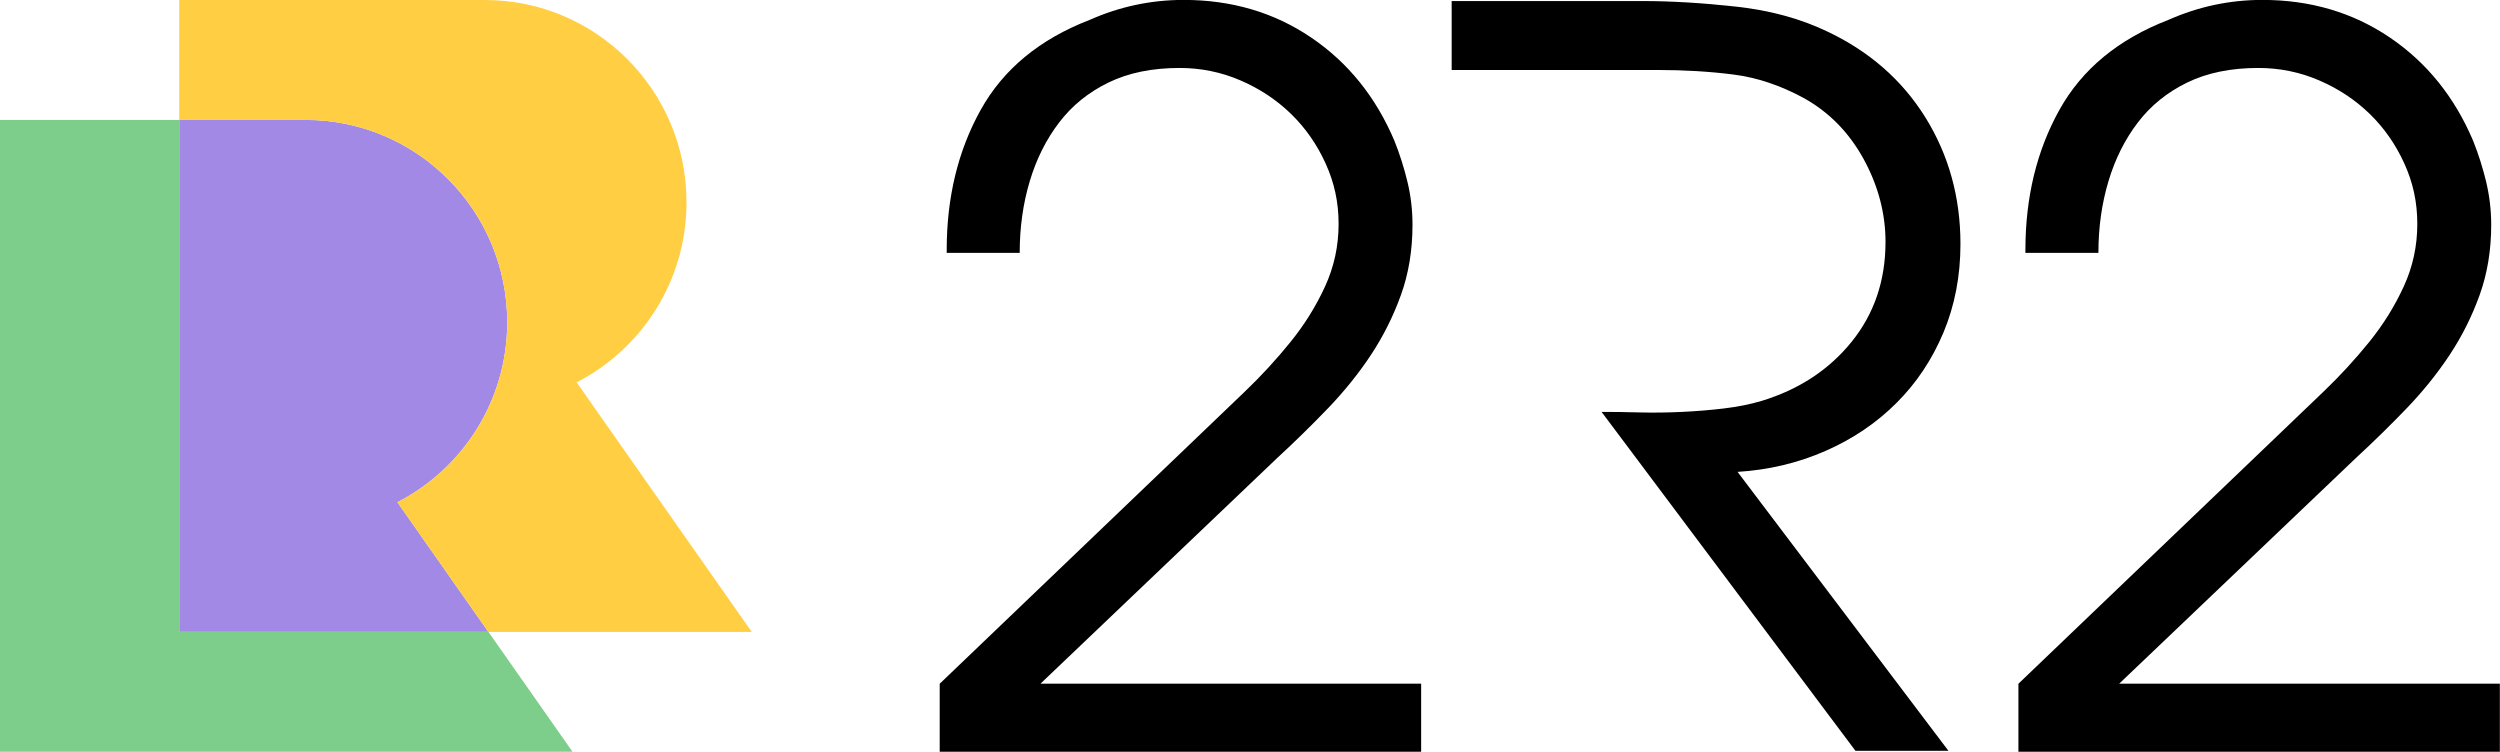
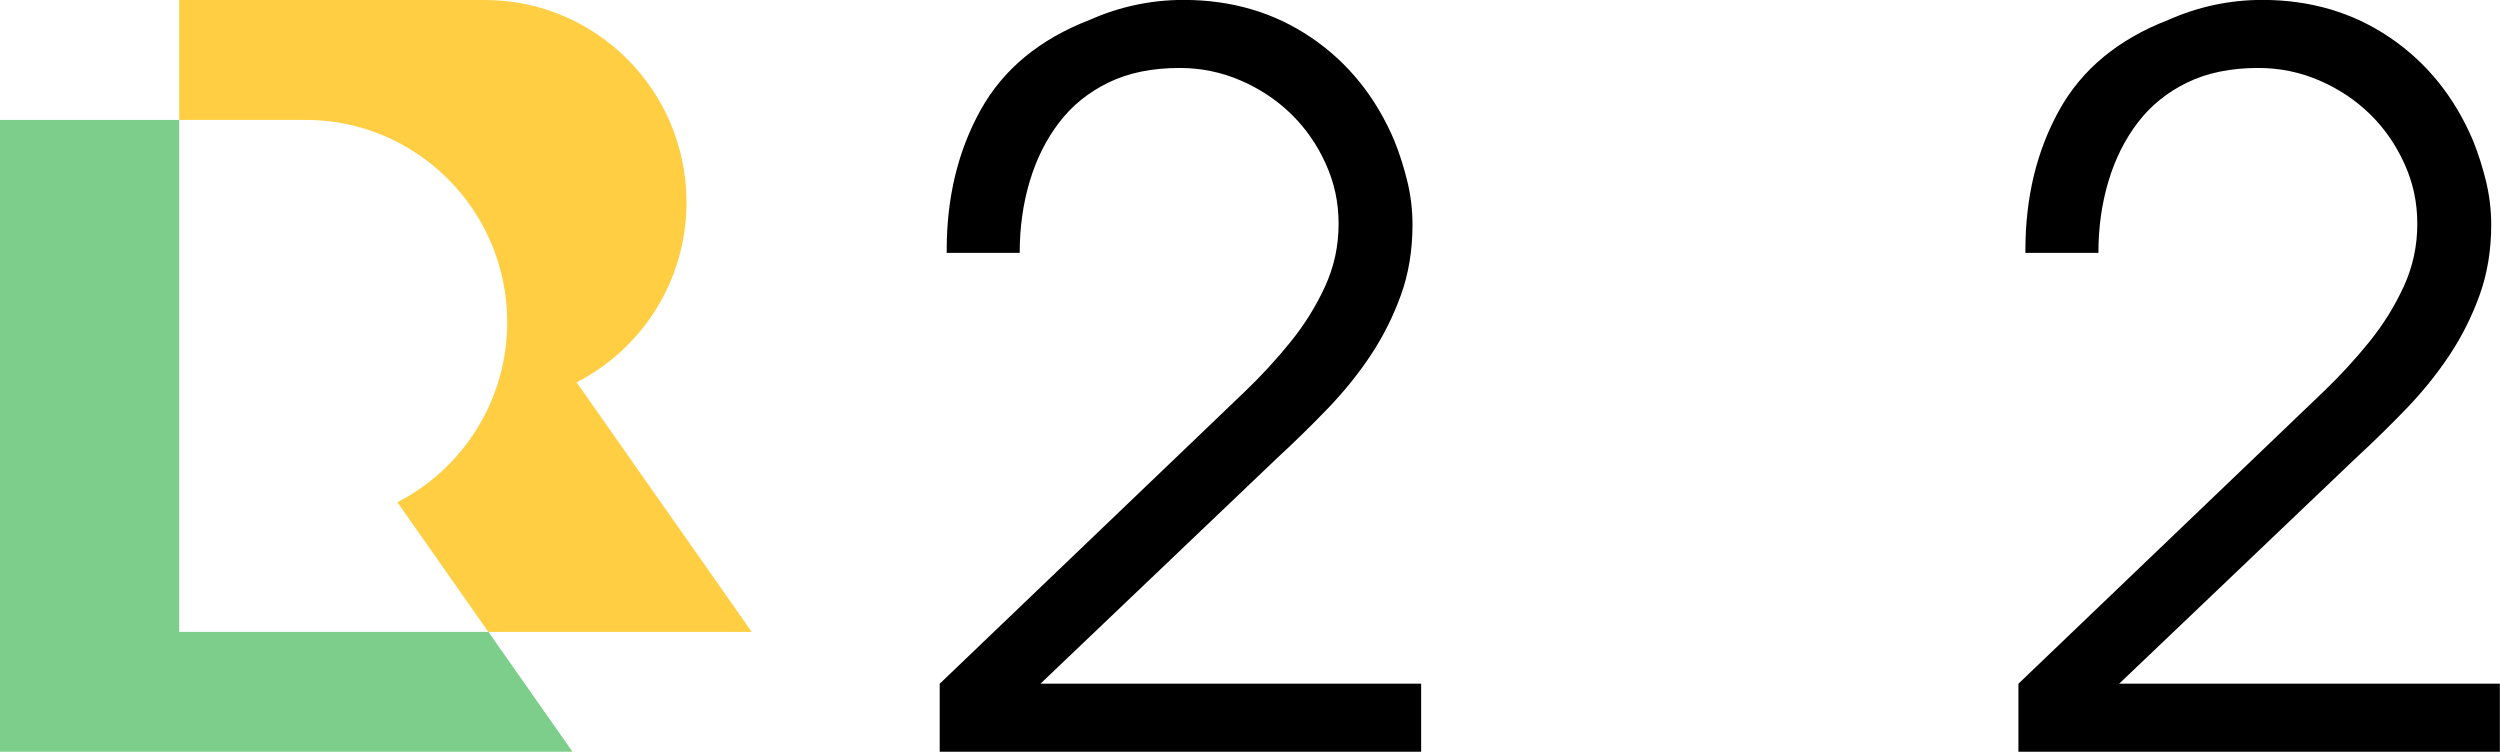
<svg xmlns="http://www.w3.org/2000/svg" id="Layer_2" data-name="Layer 2" viewBox="0 0 332.55 100">
  <defs>
    <style>
      .cls-1 {
        fill: #7ece8b;
      }

      .cls-2 {
        fill: #a289e5;
      }

      .cls-3 {
        fill: #ffce43;
      }
    </style>
  </defs>
  <g id="Layer_1-2" data-name="Layer 1">
    <g>
      <g>
-         <path class="cls-2" d="m52.86,66.81c8.67-4.46,14.61-13.5,14.61-23.94,0-14.87-12.01-26.92-26.83-26.92h-16.8v68.1h41.12l-12.1-17.25Z" />
        <g>
          <polygon class="cls-1" points="64.97 84.05 23.84 84.05 23.84 53.83 23.84 43.52 23.84 15.95 0 15.95 0 59.47 0 69.78 0 100 76.16 100 64.97 84.05" />
          <path d="m52.86,66.81c8.67-4.46,14.61-13.5,14.61-23.94,0-14.87-12.01-26.92-26.83-26.92h0c14.82,0,26.83,12.05,26.83,26.92,0,10.45-5.94,19.48-14.61,23.94l12.1,17.25h0l-12.1-17.25Z" />
        </g>
-         <path class="cls-3" d="m76.71,50.86c8.67-4.46,14.61-13.5,14.61-23.94,0-14.87-12.01-26.92-26.83-26.92H23.84v15.95h16.8c14.82,0,26.83,12.05,26.83,26.92,0,10.44-5.94,19.48-14.61,23.94l12.1,17.25H23.84s76.16,0,76.16,0l-23.29-33.19Z" />
+         <path class="cls-3" d="m76.71,50.86c8.67-4.46,14.61-13.5,14.61-23.94,0-14.87-12.01-26.92-26.83-26.92H23.84v15.95h16.8c14.82,0,26.83,12.05,26.83,26.92,0,10.44-5.94,19.48-14.61,23.94l12.1,17.25H23.84s76.16,0,76.16,0l-23.29-33.19" />
      </g>
      <g>
        <path d="m189.06,100h-64.06v-9.05l34.44-32.97c1.95-1.86,4.01-3.83,6.18-5.92,2.17-2.08,4.19-4.28,6.05-6.58,1.86-2.3,3.39-4.76,4.59-7.38,1.2-2.61,1.8-5.38,1.8-8.31s-.58-5.52-1.73-8.05c-1.15-2.53-2.68-4.72-4.59-6.58-1.91-1.86-4.15-3.35-6.72-4.46-2.57-1.11-5.28-1.66-8.11-1.66-3.64,0-6.78.64-9.44,1.93-2.66,1.29-4.86,3.06-6.58,5.32-1.73,2.26-3.04,4.88-3.92,7.84-.89,2.97-1.33,6.14-1.33,9.51h-9.71v-.4c0-7,1.51-13.21,4.52-18.62,3.01-5.41,7.84-9.4,14.49-11.97,3.99-1.77,8.16-2.66,12.5-2.66,6.38,0,12.03,1.66,16.95,4.99,4.92,3.33,8.62,7.91,11.1,13.76.71,1.78,1.28,3.59,1.73,5.45s.67,3.77.67,5.72c0,3.37-.51,6.47-1.53,9.31-1.02,2.84-2.35,5.5-3.99,7.98-1.64,2.48-3.55,4.85-5.72,7.11-2.17,2.26-4.41,4.45-6.72,6.58l-31.52,30.05h50.63v9.05Z" />
-         <path d="m260.78,32.46c0,4.26-.76,8.18-2.26,11.77-1.51,3.59-3.59,6.72-6.25,9.37-2.66,2.66-5.81,4.79-9.44,6.38-3.64,1.6-7.54,2.53-11.7,2.79l28.05,37.1h-12.37s-33.77-45.08-33.77-45.08c1.51,0,3.19.02,5.06.07,1.86.05,3.74.02,5.65-.07,1.91-.09,3.77-.24,5.58-.46,1.82-.22,3.48-.55,4.99-1,4.96-1.51,8.95-4.12,11.97-7.85,3.01-3.72,4.52-8.15,4.52-13.3,0-3.81-.98-7.49-2.92-11.04-1.95-3.54-4.61-6.25-7.98-8.11-3.1-1.68-6.23-2.73-9.37-3.12-3.15-.4-6.5-.6-10.04-.6h-17.29s-10.11,0-10.11,0V.14h25.4c3.81,0,7.95.25,12.43.74,4.47.49,8.49,1.58,12.03,3.26,5.67,2.66,10.06,6.5,13.17,11.5,3.1,5.01,4.65,10.62,4.65,16.82Z" />
        <path d="m332.55,100h-64.06v-9.05l34.44-32.97c1.95-1.86,4.01-3.83,6.18-5.92,2.17-2.08,4.19-4.28,6.05-6.58,1.86-2.3,3.39-4.76,4.59-7.38,1.2-2.61,1.8-5.38,1.8-8.31s-.58-5.52-1.73-8.05c-1.15-2.53-2.68-4.72-4.59-6.58-1.91-1.86-4.15-3.35-6.72-4.46-2.57-1.11-5.28-1.66-8.11-1.66-3.64,0-6.78.64-9.44,1.93-2.66,1.29-4.86,3.06-6.58,5.32-1.73,2.26-3.04,4.88-3.92,7.84-.89,2.97-1.33,6.14-1.33,9.51h-9.71v-.4c0-7,1.51-13.21,4.52-18.62,3.01-5.41,7.84-9.4,14.49-11.97,3.99-1.77,8.16-2.66,12.5-2.66,6.38,0,12.03,1.66,16.95,4.99,4.92,3.33,8.62,7.91,11.1,13.76.71,1.78,1.28,3.59,1.73,5.45.44,1.86.67,3.77.67,5.72,0,3.37-.51,6.47-1.53,9.31-1.02,2.84-2.35,5.5-3.99,7.98-1.64,2.48-3.55,4.85-5.72,7.11-2.17,2.26-4.41,4.45-6.72,6.58l-31.52,30.05h50.63v9.05Z" />
      </g>
    </g>
  </g>
</svg>